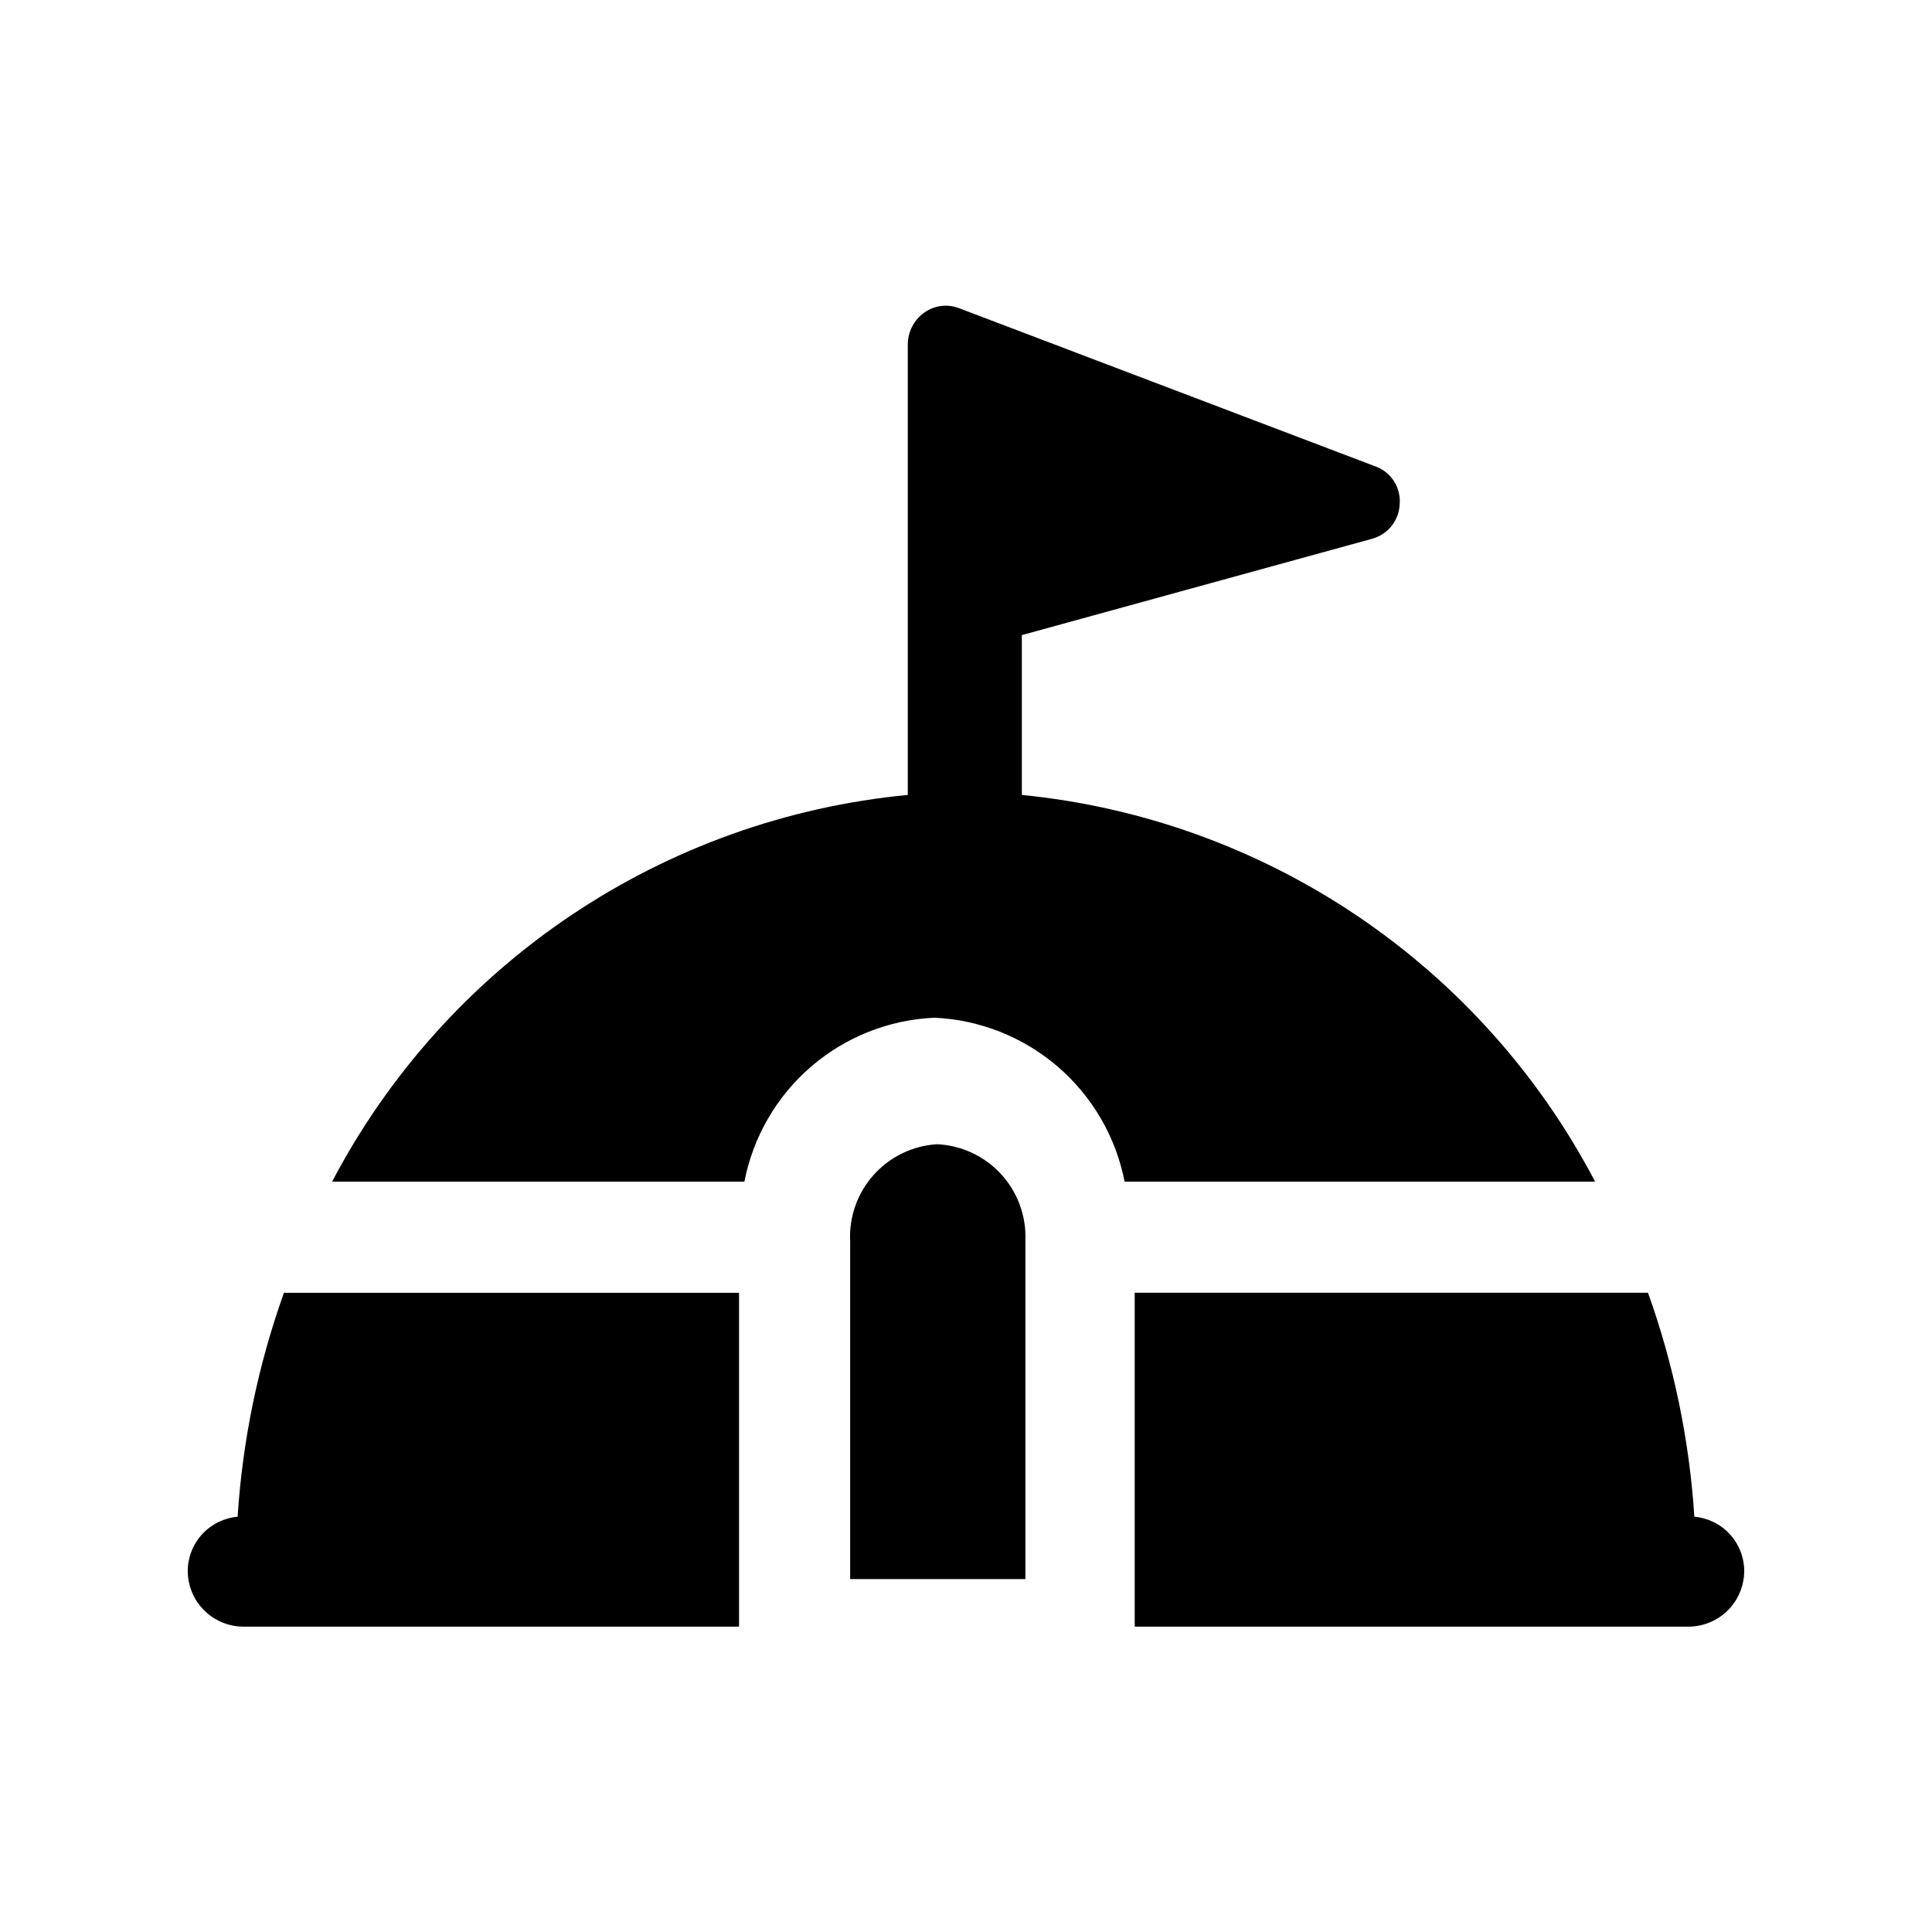
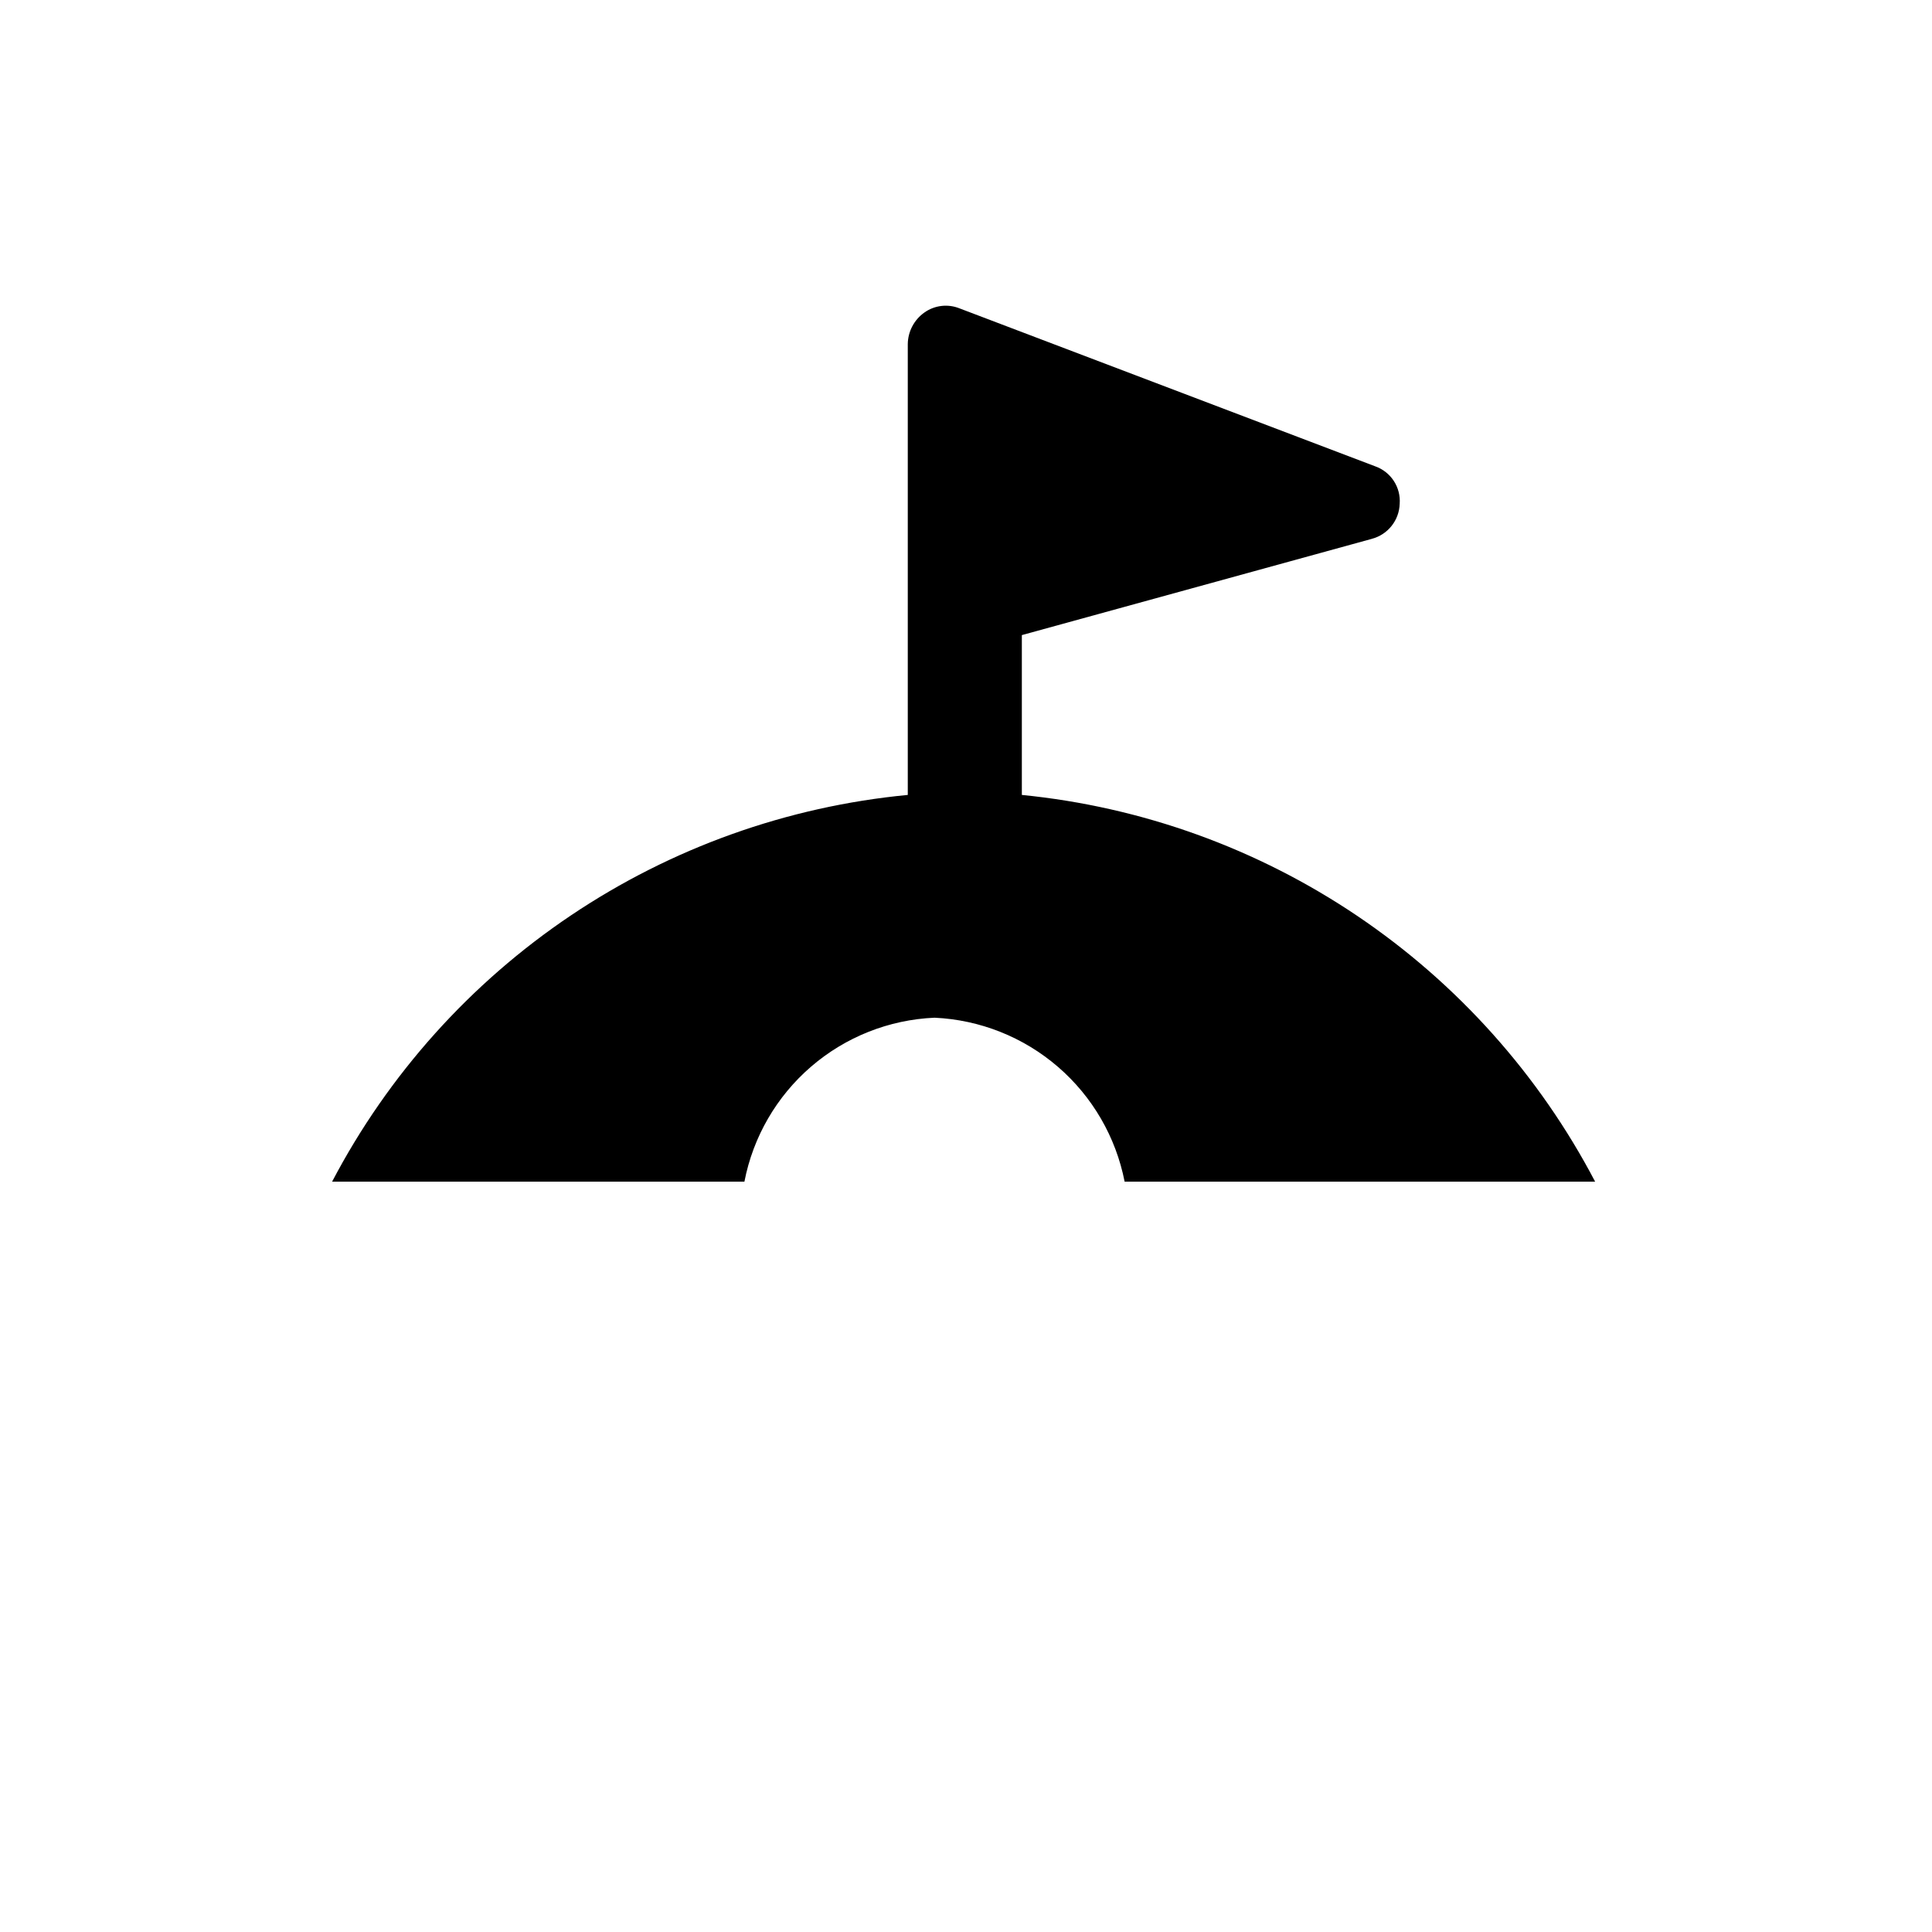
<svg xmlns="http://www.w3.org/2000/svg" fill="#000000" width="800px" height="800px" version="1.1" viewBox="144 144 512 512">
  <g>
    <path d="m414.8 354.66v-42.352l92.734-25.504v-0.004c4.25-1.113 7.262-4.894 7.398-9.285 0.328-4.383-2.316-8.445-6.453-9.922l-110.21-41.879h-0.004c-3.082-1.234-6.582-0.82-9.289 1.102-2.719 1.918-4.359 5.019-4.406 8.348v119.5c-31.945 3.055-62.625 14.027-89.262 31.922-26.637 17.898-48.395 42.152-63.301 70.57h109.27c2.289-11.852 8.508-22.586 17.648-30.469 9.141-7.887 20.672-12.461 32.73-12.984 12.055 0.551 23.57 5.137 32.707 13.016 9.137 7.879 15.359 18.598 17.676 30.438h124.69c-14.848-28.336-36.504-52.535-63.023-70.426s-57.07-28.91-88.906-32.066z" />
-     <path d="m392.29 447.23c-6.461 0.406-12.5 3.348-16.805 8.18-4.305 4.836-6.527 11.176-6.184 17.641v89.426h46.445v-89.898c0.215-6.461-2.129-12.746-6.519-17.492-4.394-4.746-10.48-7.57-16.938-7.856z" />
-     <path d="m593.02 545.95c-1.305-20.262-5.438-40.238-12.281-59.355h-136.03v88.48h146.73v0.004c3.926 0 7.691-1.562 10.465-4.336 2.777-2.777 4.336-6.539 4.336-10.465-0.027-3.606-1.395-7.074-3.84-9.723-2.449-2.648-5.793-4.293-9.387-4.606z" />
-     <path d="m206.98 545.95c-3.594 0.312-6.938 1.957-9.383 4.606-2.445 2.648-3.816 6.117-3.844 9.723 0 3.926 1.562 7.688 4.336 10.465 2.777 2.773 6.539 4.336 10.465 4.336h131.3v-88.484h-120.6c-6.844 19.117-10.977 39.094-12.281 59.355z" />
  </g>
</svg>